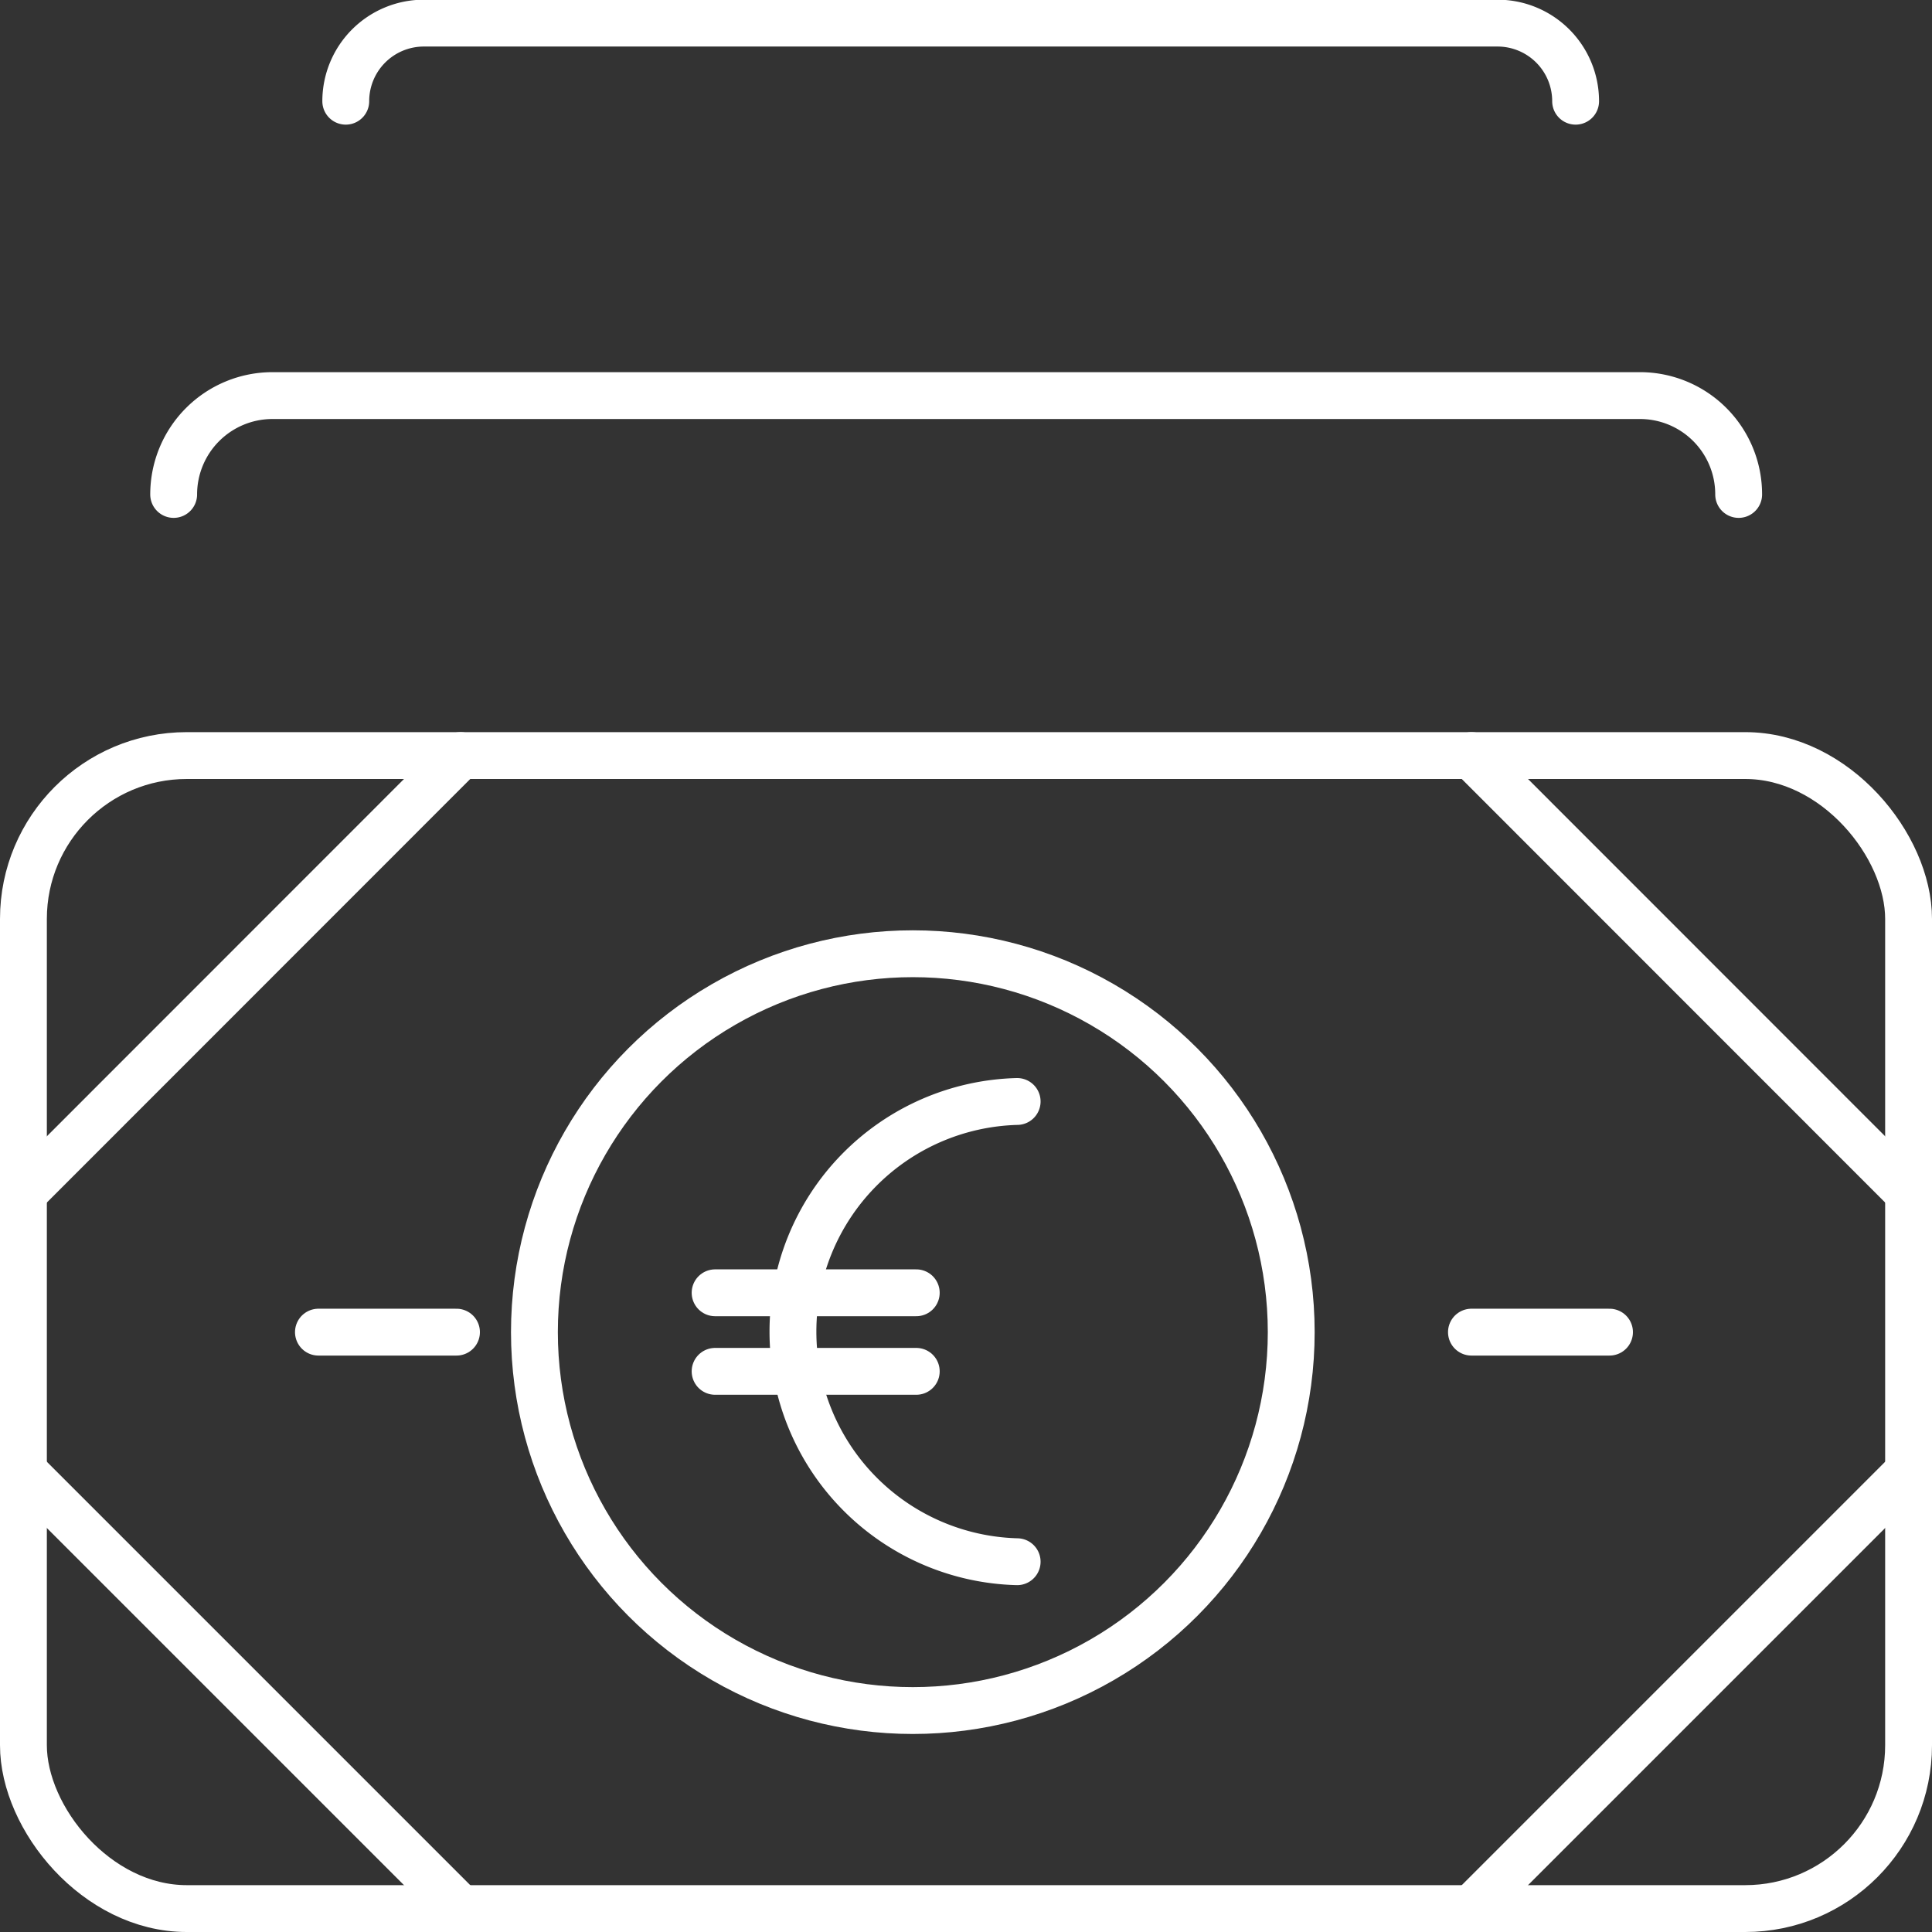
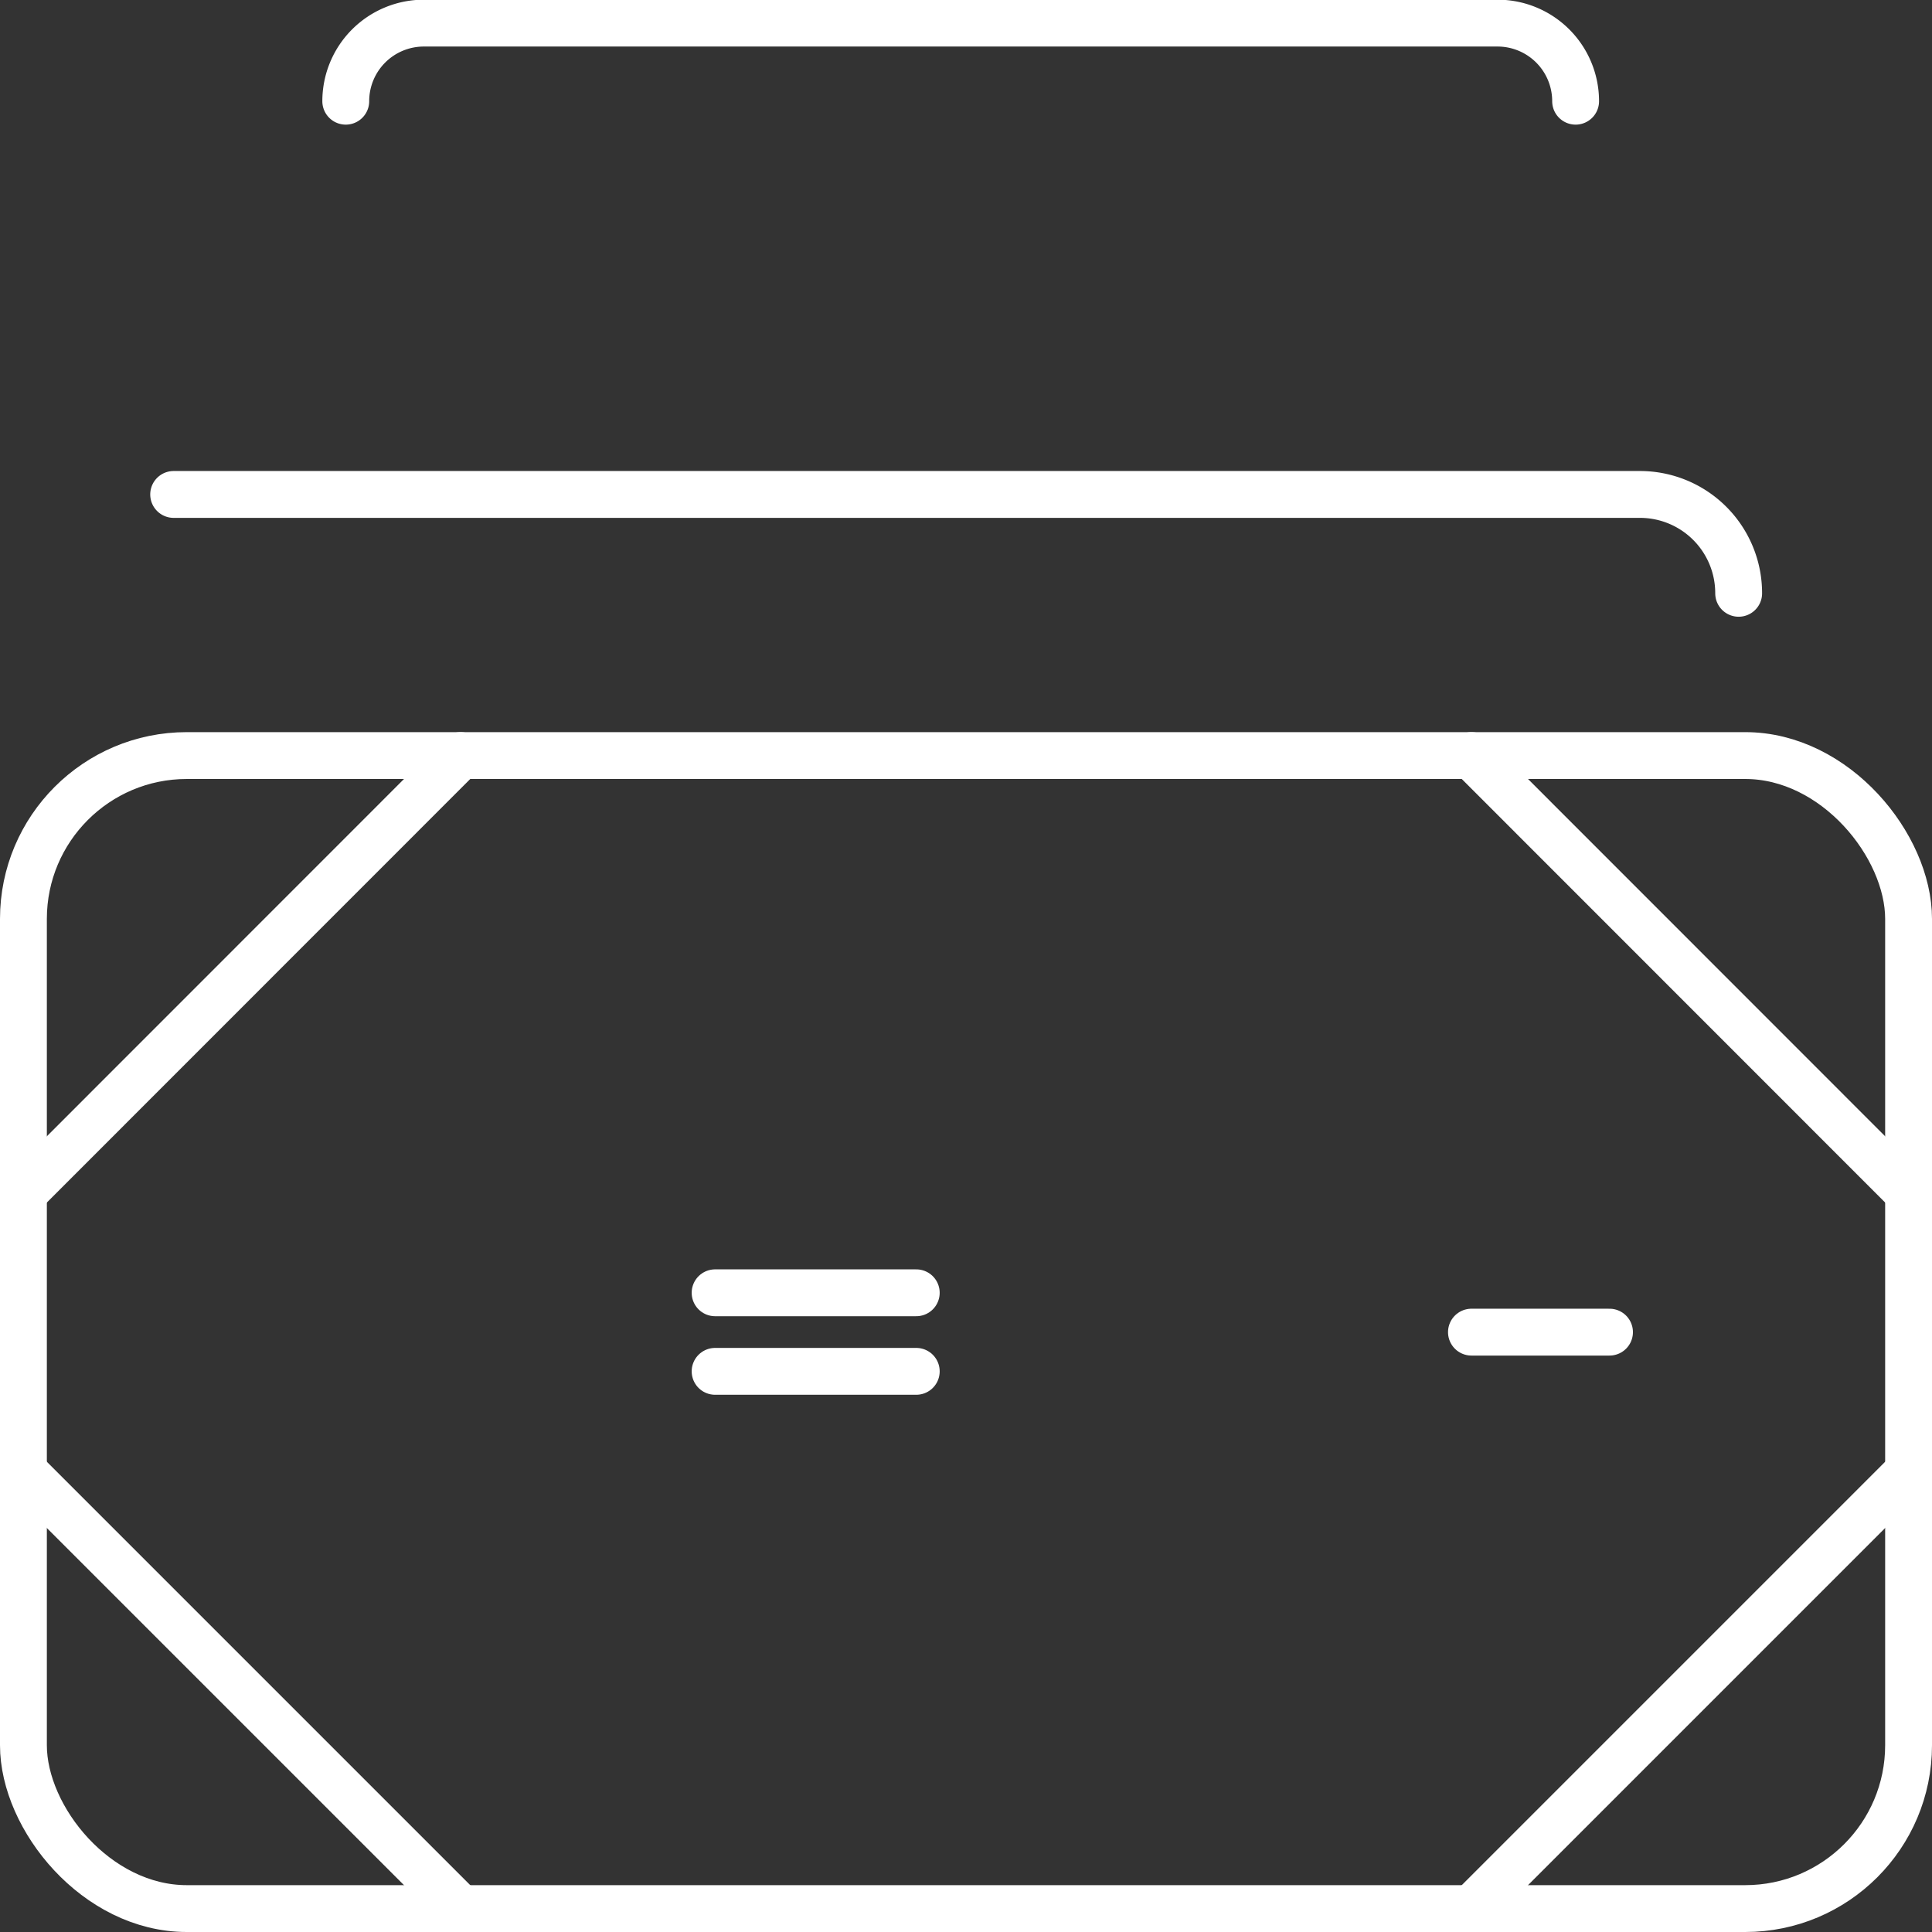
<svg xmlns="http://www.w3.org/2000/svg" viewBox="0 0 123.71 123.71">
  <rect x="0" y="0" width="123.71" height="123.71" fill="#333333" stroke="none" />
  <defs>
    <style>.cls-1,.cls-2{fill:none;}.cls-2{stroke:#fff;stroke-linecap:round;stroke-miterlimit:10;stroke-width:3px;}</style>
  </defs>
  <g id="Capa_2" data-name="Capa 2">
    <g id="Capa_1-2" data-name="Capa 1">
      <rect class="cls-1" x="1.5" y="1.5" width="120.71" height="120.71" />
      <rect class="cls-2" x="1.5" y="48.38" width="120.71" height="73.83" rx="10.46" />
      <line class="cls-2" x1="29.49" y1="48.38" x2="1.5" y2="76.38" />
      <line class="cls-2" x1="1.5" y1="94.22" x2="29.49" y2="122.21" />
      <line class="cls-2" x1="94.22" y1="122.21" x2="122.21" y2="94.22" />
      <line class="cls-2" x1="122.21" y1="76.38" x2="94.22" y2="48.38" />
-       <line class="cls-2" x1="20.39" y1="85.3" x2="29.23" y2="85.3" />
      <line class="cls-2" x1="94.22" y1="85.3" x2="103.06" y2="85.3" />
-       <path class="cls-2" d="M65.13,100a14.74,14.74,0,0,1,0-29.47" />
      <line class="cls-2" x1="58.67" y1="82.78" x2="45.79" y2="82.78" />
      <line class="cls-2" x1="58.67" y1="87.81" x2="45.79" y2="87.81" />
-       <path class="cls-2" d="M11.12,31.66a6.33,6.33,0,0,1,6.34-6.33H105a6.32,6.32,0,0,1,6.33,6.33" />
+       <path class="cls-2" d="M11.12,31.66H105a6.32,6.32,0,0,1,6.33,6.33" />
      <path class="cls-2" d="M22.14,6.48a5,5,0,0,1,5-5H95.89a5,5,0,0,1,5,5" />
-       <circle class="cls-2" cx="58.45" cy="85.3" r="24.23" />
    </g>
  </g>
</svg>